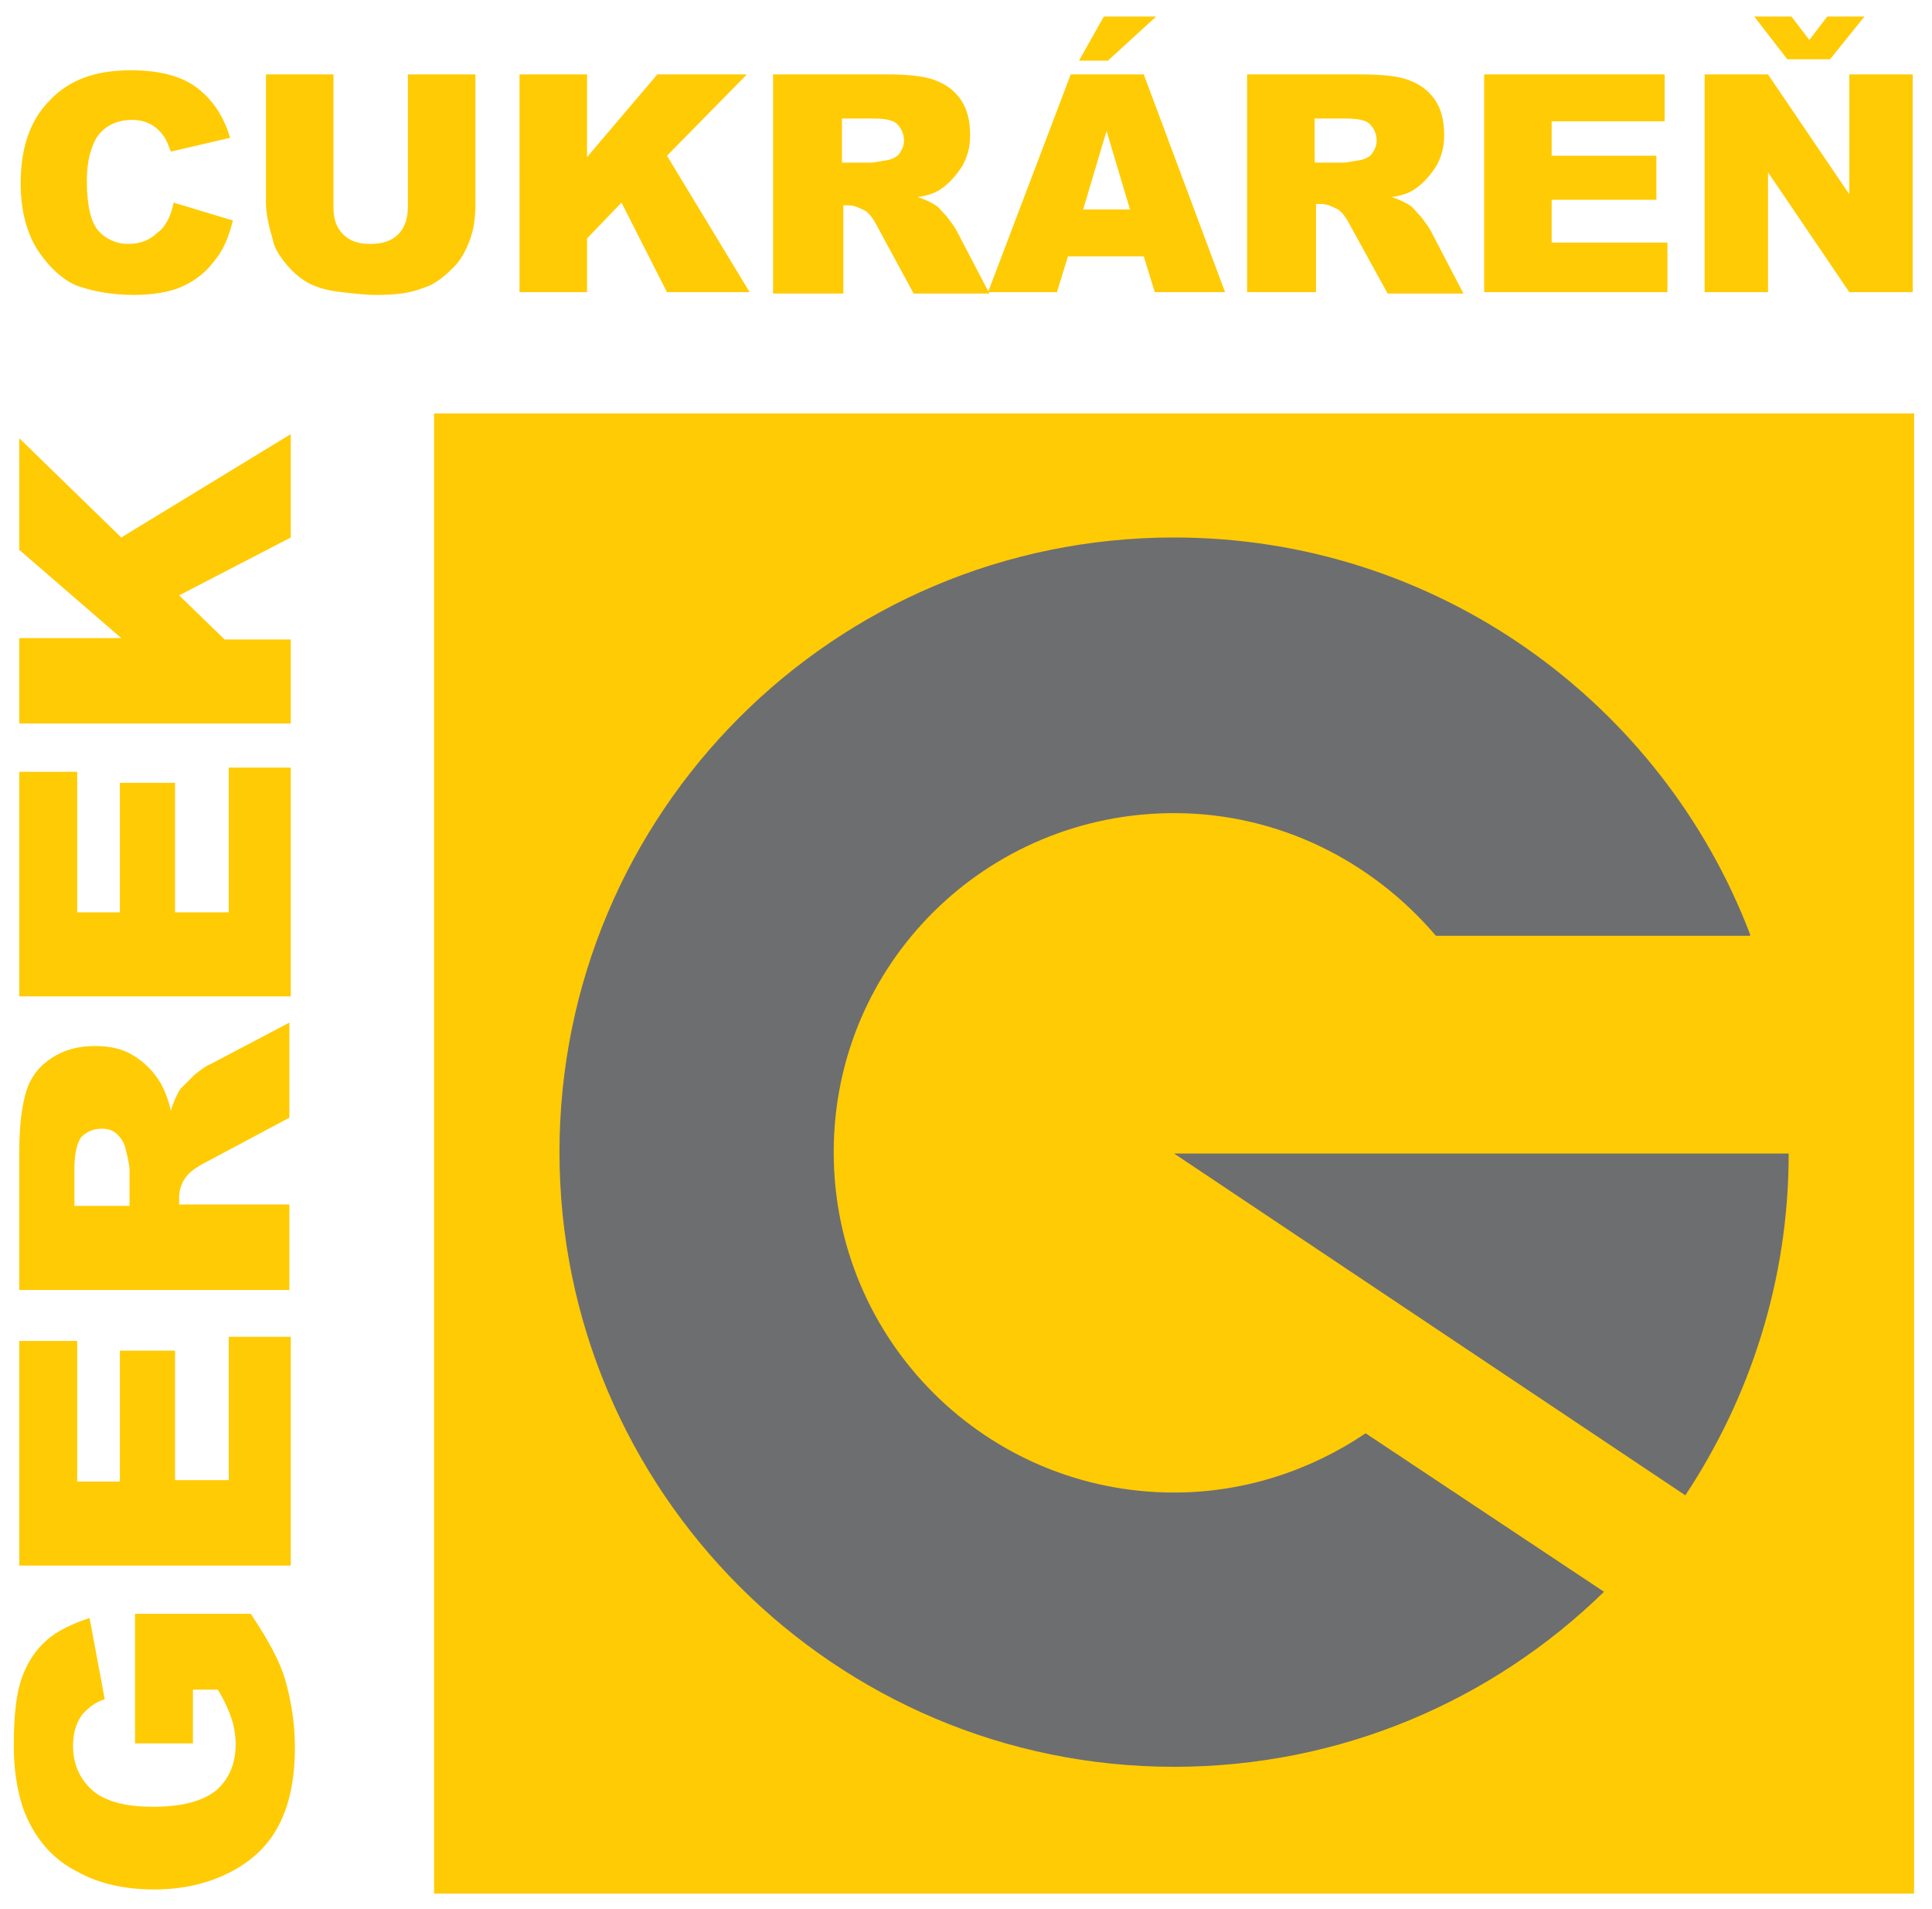
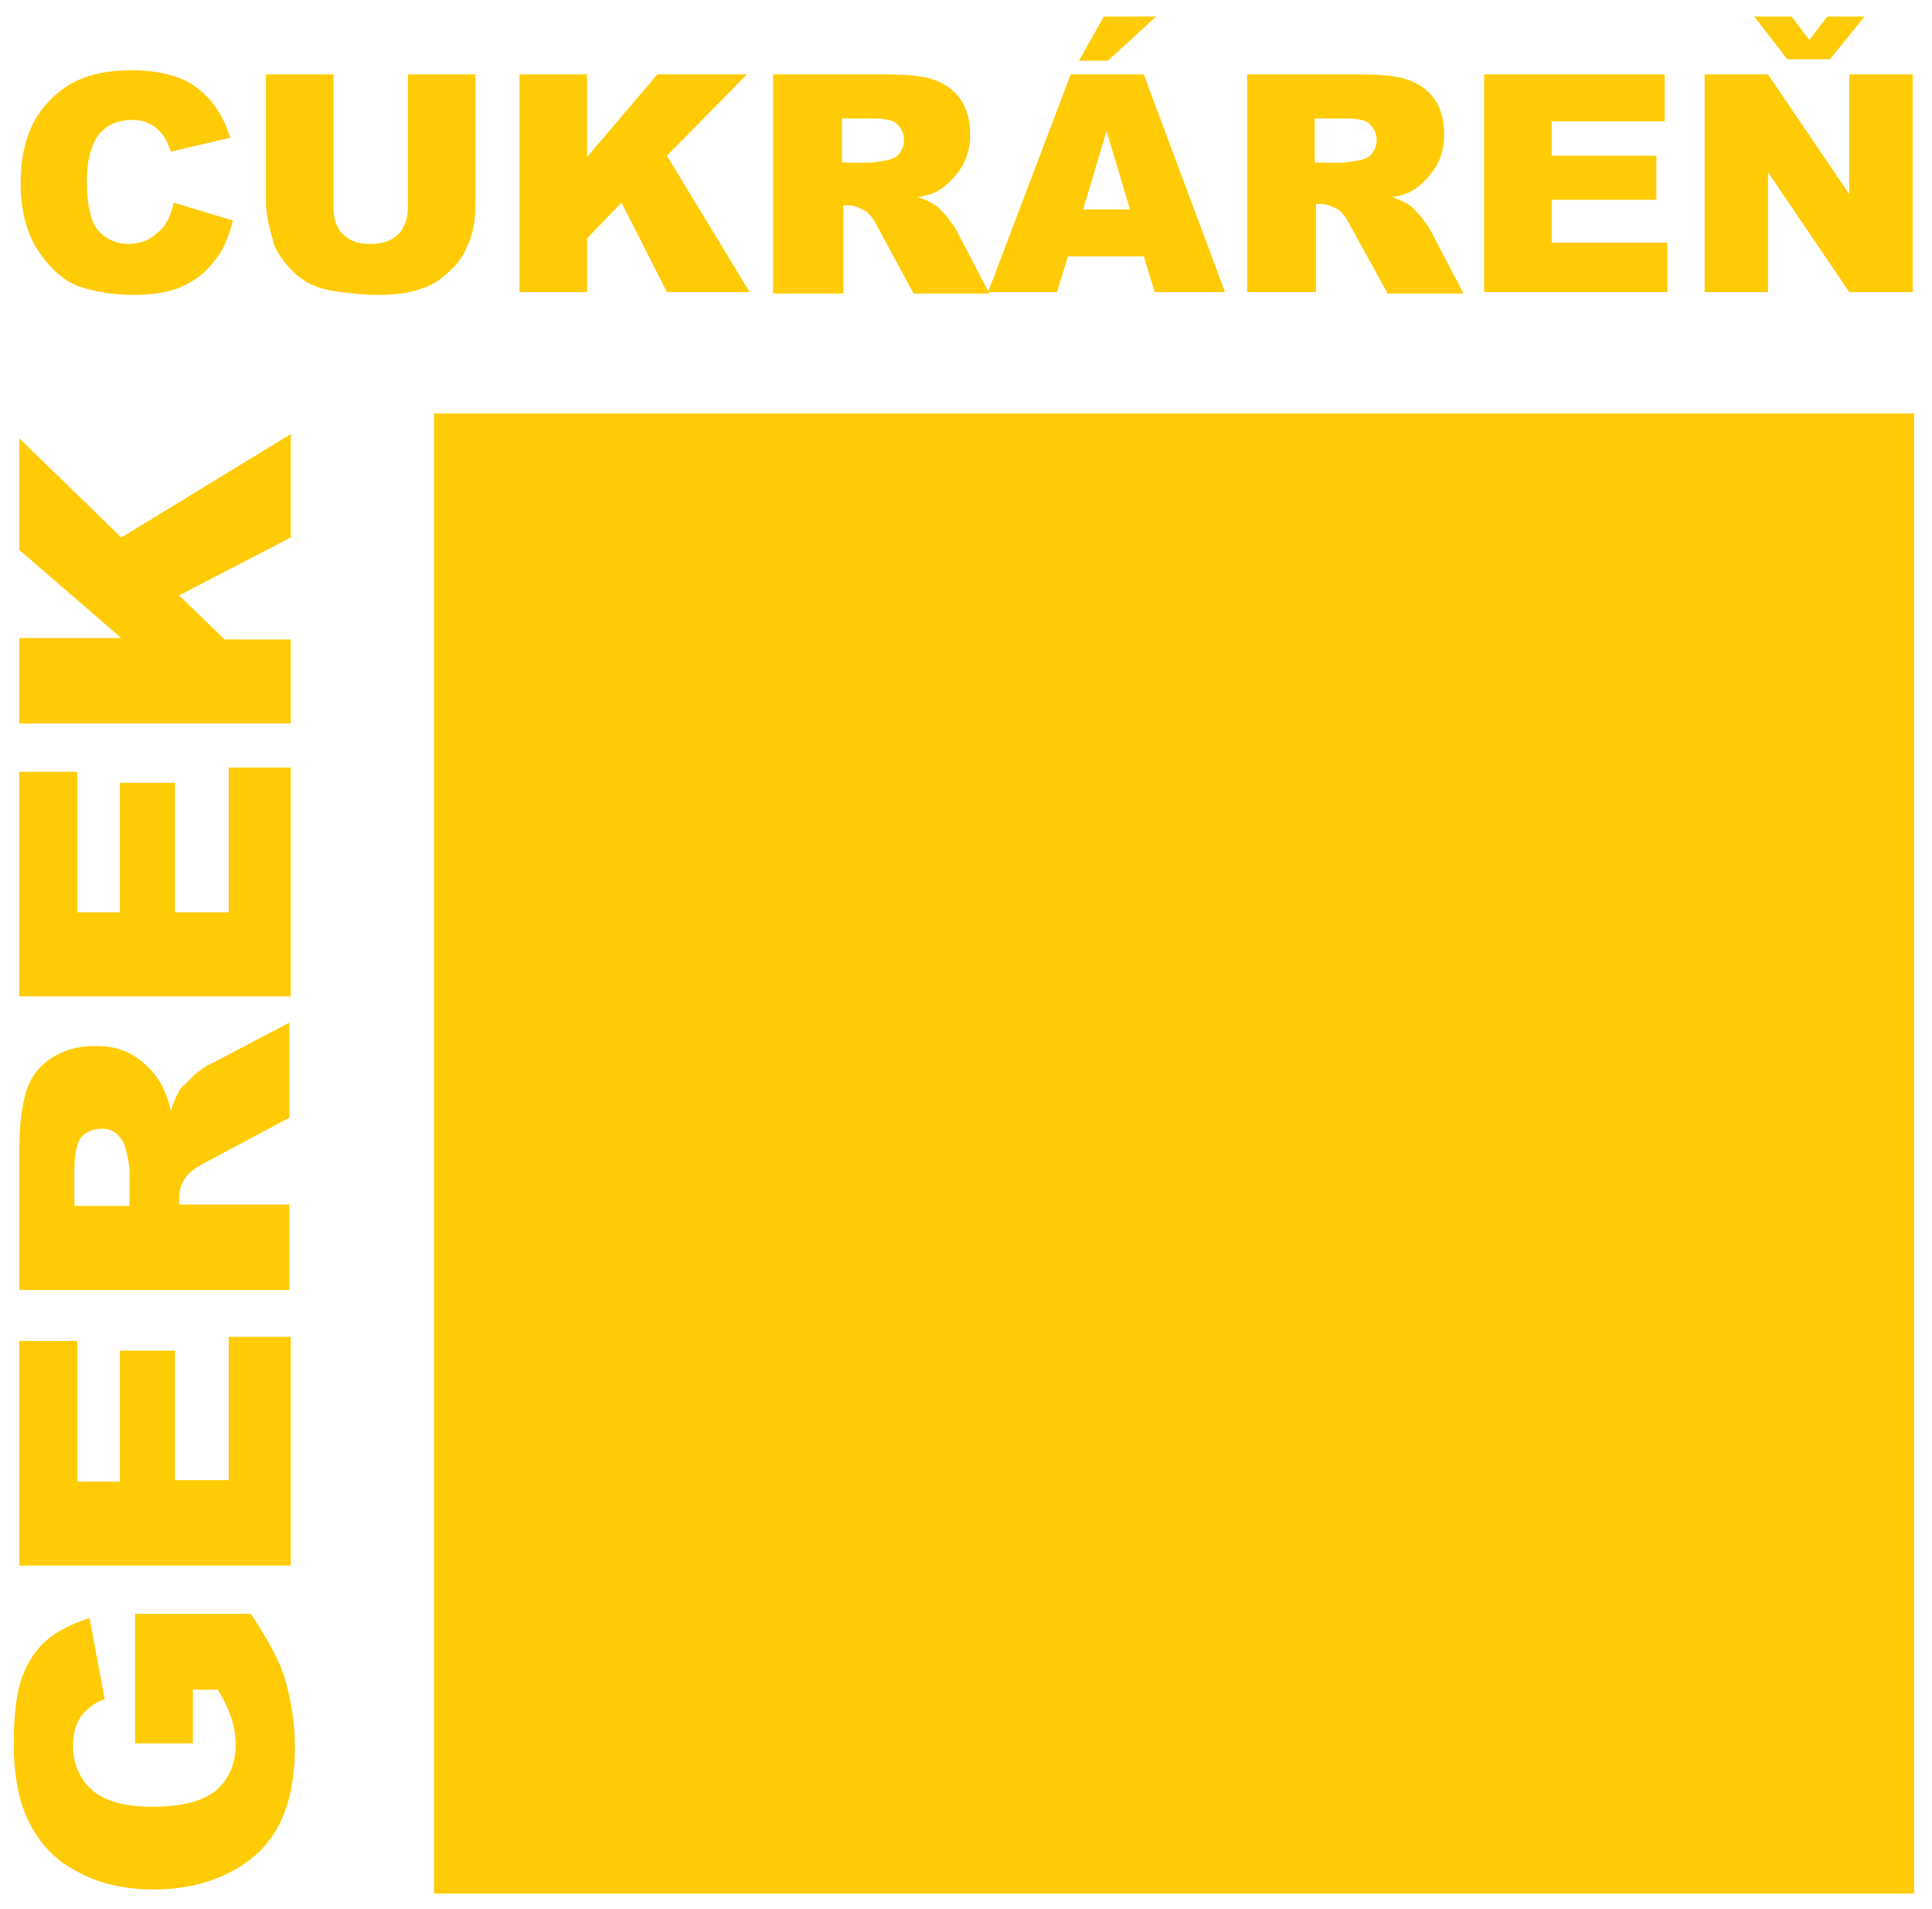
<svg xmlns="http://www.w3.org/2000/svg" version="1.1" id="Layer_1" x="0px" y="0px" width="140.2px" height="138.5px" viewBox="0 0 140.2 138.5" enable-background="new 0 0 140.2 138.5" xml:space="preserve">
  <path fill="#FFCB05" d="M138.9,30v107.4c-35.8,0-71.6,0-107.4,0V30C67.3,30,103.1,30,138.9,30" />
  <path fill="#FFCB05" d="M1.4,52.4v-6.1h7.4l-7.4-6.4v-8.1L8.8,39l12.3-7.5V39L13,43.2l3.3,3.2h4.8v6.1H1.4z M1.4,72.3V56h4.2v10.2  h3.1v-9.4h4v9.4h3.9V55.7h4.5v16.6H1.4z M9.4,87.5v-2.6c0-0.3-0.1-0.8-0.3-1.6c-0.1-0.4-0.3-0.7-0.6-1c-0.3-0.3-0.7-0.4-1.1-0.4  c-0.6,0-1.1,0.2-1.5,0.6c-0.3,0.4-0.5,1.2-0.5,2.3v2.7H9.4z M21.1,93.6H1.4V83.5c0-1.9,0.2-3.3,0.5-4.3c0.3-1,0.9-1.8,1.8-2.4  c0.9-0.6,1.9-0.9,3.2-0.9c1.1,0,2,0.2,2.8,0.7c0.8,0.5,1.4,1.1,1.9,1.9c0.3,0.5,0.6,1.2,0.8,2.1c0.2-0.7,0.5-1.3,0.7-1.6  c0.2-0.2,0.5-0.5,1-1c0.5-0.4,0.9-0.7,1.2-0.8l5.7-3v6.9l-6,3.2c-0.8,0.4-1.3,0.8-1.5,1.1c-0.3,0.4-0.5,0.9-0.5,1.5v0.5h8V93.6z   M1.4,113.5V97.3h4.2v10.2h3.1V98h4v9.4h3.9V97h4.5v16.6H1.4z M13.9,126.5H9.8v-9.4h8.4c1.2,1.8,2.1,3.4,2.5,4.8  c0.4,1.4,0.7,3,0.7,4.9c0,2.3-0.4,4.2-1.2,5.7c-0.8,1.5-2,2.6-3.6,3.4c-1.6,0.8-3.4,1.2-5.4,1.2c-2.1,0-4-0.4-5.6-1.3  C4,135,2.8,133.7,2,132c-0.6-1.3-1-3.1-1-5.4c0-2.2,0.2-3.8,0.6-4.9c0.4-1.1,1-2,1.8-2.7c0.8-0.7,1.9-1.2,3.1-1.6l1.1,5.9  c-0.7,0.2-1.3,0.7-1.7,1.2c-0.4,0.6-0.6,1.3-0.6,2.2c0,1.3,0.5,2.4,1.4,3.2c0.9,0.8,2.4,1.2,4.4,1.2c2.1,0,3.6-0.4,4.6-1.2  c0.9-0.8,1.4-1.9,1.4-3.3c0-0.7-0.1-1.3-0.3-1.9c-0.2-0.6-0.5-1.3-1-2.1h-1.8V126.5z" />
-   <path fill="#FFCB05" d="M132.8,4.3h-3.1l-2.4-3.1h2.7l1.3,1.7l1.3-1.7h2.7L132.8,4.3z M123.7,5.4h4.6l5.9,8.7V5.4h4.6v15.8h-4.6  l-5.9-8.7v8.7h-4.6V5.4z M107.7,5.4h13.1v3.4h-8.2v2.5h7.6v3.2h-7.6v3.1h8.4v3.6h-13.3V5.4z M95.4,11.8h2.1c0.2,0,0.7-0.1,1.3-0.2  c0.3-0.1,0.6-0.2,0.8-0.5c0.2-0.3,0.3-0.6,0.3-0.9c0-0.5-0.2-0.9-0.5-1.2c-0.3-0.3-0.9-0.4-1.8-0.4h-2.2V11.8z M90.5,21.2V5.4h8.2  c1.5,0,2.7,0.1,3.5,0.4c0.8,0.3,1.4,0.7,1.9,1.4c0.5,0.7,0.7,1.6,0.7,2.6c0,0.9-0.2,1.6-0.6,2.3c-0.4,0.6-0.9,1.2-1.5,1.6  c-0.4,0.3-1,0.5-1.7,0.6c0.6,0.2,1,0.4,1.3,0.6c0.2,0.1,0.4,0.4,0.8,0.8c0.3,0.4,0.6,0.8,0.7,1l2.4,4.6h-5.5L98,16.4  c-0.3-0.6-0.6-1-0.9-1.2c-0.4-0.2-0.8-0.4-1.2-0.4h-0.4v6.4H90.5z M80.1,1.2h3.8l-3.5,3.2h-2.1L80.1,1.2z M82,15.2l-1.7-5.7  l-1.7,5.7H82z M83,18.6h-5.5l-0.8,2.6h-5l6-15.8H83l5.9,15.8h-5.1L83,18.6z M61.1,11.8h2.1c0.2,0,0.7-0.1,1.3-0.2  c0.3-0.1,0.6-0.2,0.8-0.5c0.2-0.3,0.3-0.6,0.3-0.9c0-0.5-0.2-0.9-0.5-1.2c-0.3-0.3-0.9-0.4-1.8-0.4h-2.2V11.8z M56.1,21.2V5.4h8.2  c1.5,0,2.7,0.1,3.5,0.4c0.8,0.3,1.4,0.7,1.9,1.4c0.5,0.7,0.7,1.6,0.7,2.6c0,0.9-0.2,1.6-0.6,2.3c-0.4,0.6-0.9,1.2-1.5,1.6  c-0.4,0.3-1,0.5-1.7,0.6c0.6,0.2,1,0.4,1.3,0.6c0.2,0.1,0.4,0.4,0.8,0.8c0.3,0.4,0.6,0.8,0.7,1l2.4,4.6h-5.5l-2.6-4.8  c-0.3-0.6-0.6-1-0.9-1.2c-0.4-0.2-0.8-0.4-1.2-0.4h-0.4v6.4H56.1z M37.7,5.4h4.9v6l5.1-6h6.5l-5.8,5.9l6,9.9h-6l-3.3-6.5l-2.5,2.6  v3.9h-4.9V5.4z M29.6,5.4h4.9v9.4c0,0.9-0.1,1.8-0.4,2.6c-0.3,0.8-0.7,1.6-1.4,2.2c-0.6,0.6-1.3,1.1-2,1.3c-1,0.4-2.1,0.5-3.4,0.5  c-0.8,0-1.6-0.1-2.5-0.2c-0.9-0.1-1.7-0.3-2.3-0.6c-0.6-0.3-1.2-0.8-1.7-1.4c-0.5-0.6-0.9-1.2-1-1.8c-0.3-1-0.5-1.9-0.5-2.7V5.4h4.9  V15c0,0.9,0.2,1.5,0.7,2c0.5,0.5,1.1,0.7,2,0.7c0.8,0,1.5-0.2,2-0.7c0.5-0.5,0.7-1.2,0.7-2V5.4z M12.6,14.7l4.3,1.3  c-0.3,1.2-0.7,2.2-1.4,3c-0.6,0.8-1.4,1.4-2.3,1.8c-0.9,0.4-2.1,0.6-3.5,0.6c-1.7,0-3.1-0.3-4.2-0.7c-1.1-0.5-2-1.4-2.8-2.6  c-0.8-1.3-1.2-2.9-1.2-4.8c0-2.6,0.7-4.6,2.1-6C5,5.8,6.9,5.1,9.5,5.1c2,0,3.6,0.4,4.7,1.2c1.1,0.8,2,2,2.5,3.7l-4.3,1  c-0.2-0.5-0.3-0.8-0.5-1.1c-0.3-0.4-0.6-0.7-1-0.9c-0.4-0.2-0.8-0.3-1.3-0.3c-1.1,0-2,0.4-2.6,1.3c-0.4,0.7-0.7,1.7-0.7,3.1  c0,1.8,0.3,3,0.8,3.6c0.5,0.6,1.3,1,2.2,1c0.9,0,1.6-0.3,2.1-0.8C12,16.5,12.4,15.7,12.6,14.7z" />
-   <path fill-rule="evenodd" clip-rule="evenodd" fill="#6D6E70" d="M85.2,59c7.6,0,14.4,3.5,19,8.9l0,0H127l0-0.1  C120.6,51,104.3,39,85.2,39c-24.7,0-44.6,20-44.6,44.6s20,44.6,44.6,44.6c12.1,0,23.1-4.8,31.2-12.7L99.1,104  c-4,2.7-8.8,4.3-13.9,4.3c-13.6,0-24.7-11-24.7-24.7S71.6,59,85.2,59 M129.8,83.7H85.2l37.1,24.8C127,101.4,129.8,92.9,129.8,83.7z" />
+   <path fill="#FFCB05" d="M132.8,4.3h-3.1l-2.4-3.1h2.7l1.3,1.7l1.3-1.7h2.7L132.8,4.3z M123.7,5.4h4.6l5.9,8.7V5.4h4.6v15.8h-4.6  l-5.9-8.7v8.7h-4.6V5.4z M107.7,5.4h13.1v3.4h-8.2v2.5h7.6v3.2h-7.6v3.1h8.4v3.6h-13.3V5.4z M95.4,11.8h2.1c0.2,0,0.7-0.1,1.3-0.2  c0.3-0.1,0.6-0.2,0.8-0.5c0.2-0.3,0.3-0.6,0.3-0.9c0-0.5-0.2-0.9-0.5-1.2c-0.3-0.3-0.9-0.4-1.8-0.4h-2.2z M90.5,21.2V5.4h8.2  c1.5,0,2.7,0.1,3.5,0.4c0.8,0.3,1.4,0.7,1.9,1.4c0.5,0.7,0.7,1.6,0.7,2.6c0,0.9-0.2,1.6-0.6,2.3c-0.4,0.6-0.9,1.2-1.5,1.6  c-0.4,0.3-1,0.5-1.7,0.6c0.6,0.2,1,0.4,1.3,0.6c0.2,0.1,0.4,0.4,0.8,0.8c0.3,0.4,0.6,0.8,0.7,1l2.4,4.6h-5.5L98,16.4  c-0.3-0.6-0.6-1-0.9-1.2c-0.4-0.2-0.8-0.4-1.2-0.4h-0.4v6.4H90.5z M80.1,1.2h3.8l-3.5,3.2h-2.1L80.1,1.2z M82,15.2l-1.7-5.7  l-1.7,5.7H82z M83,18.6h-5.5l-0.8,2.6h-5l6-15.8H83l5.9,15.8h-5.1L83,18.6z M61.1,11.8h2.1c0.2,0,0.7-0.1,1.3-0.2  c0.3-0.1,0.6-0.2,0.8-0.5c0.2-0.3,0.3-0.6,0.3-0.9c0-0.5-0.2-0.9-0.5-1.2c-0.3-0.3-0.9-0.4-1.8-0.4h-2.2V11.8z M56.1,21.2V5.4h8.2  c1.5,0,2.7,0.1,3.5,0.4c0.8,0.3,1.4,0.7,1.9,1.4c0.5,0.7,0.7,1.6,0.7,2.6c0,0.9-0.2,1.6-0.6,2.3c-0.4,0.6-0.9,1.2-1.5,1.6  c-0.4,0.3-1,0.5-1.7,0.6c0.6,0.2,1,0.4,1.3,0.6c0.2,0.1,0.4,0.4,0.8,0.8c0.3,0.4,0.6,0.8,0.7,1l2.4,4.6h-5.5l-2.6-4.8  c-0.3-0.6-0.6-1-0.9-1.2c-0.4-0.2-0.8-0.4-1.2-0.4h-0.4v6.4H56.1z M37.7,5.4h4.9v6l5.1-6h6.5l-5.8,5.9l6,9.9h-6l-3.3-6.5l-2.5,2.6  v3.9h-4.9V5.4z M29.6,5.4h4.9v9.4c0,0.9-0.1,1.8-0.4,2.6c-0.3,0.8-0.7,1.6-1.4,2.2c-0.6,0.6-1.3,1.1-2,1.3c-1,0.4-2.1,0.5-3.4,0.5  c-0.8,0-1.6-0.1-2.5-0.2c-0.9-0.1-1.7-0.3-2.3-0.6c-0.6-0.3-1.2-0.8-1.7-1.4c-0.5-0.6-0.9-1.2-1-1.8c-0.3-1-0.5-1.9-0.5-2.7V5.4h4.9  V15c0,0.9,0.2,1.5,0.7,2c0.5,0.5,1.1,0.7,2,0.7c0.8,0,1.5-0.2,2-0.7c0.5-0.5,0.7-1.2,0.7-2V5.4z M12.6,14.7l4.3,1.3  c-0.3,1.2-0.7,2.2-1.4,3c-0.6,0.8-1.4,1.4-2.3,1.8c-0.9,0.4-2.1,0.6-3.5,0.6c-1.7,0-3.1-0.3-4.2-0.7c-1.1-0.5-2-1.4-2.8-2.6  c-0.8-1.3-1.2-2.9-1.2-4.8c0-2.6,0.7-4.6,2.1-6C5,5.8,6.9,5.1,9.5,5.1c2,0,3.6,0.4,4.7,1.2c1.1,0.8,2,2,2.5,3.7l-4.3,1  c-0.2-0.5-0.3-0.8-0.5-1.1c-0.3-0.4-0.6-0.7-1-0.9c-0.4-0.2-0.8-0.3-1.3-0.3c-1.1,0-2,0.4-2.6,1.3c-0.4,0.7-0.7,1.7-0.7,3.1  c0,1.8,0.3,3,0.8,3.6c0.5,0.6,1.3,1,2.2,1c0.9,0,1.6-0.3,2.1-0.8C12,16.5,12.4,15.7,12.6,14.7z" />
</svg>